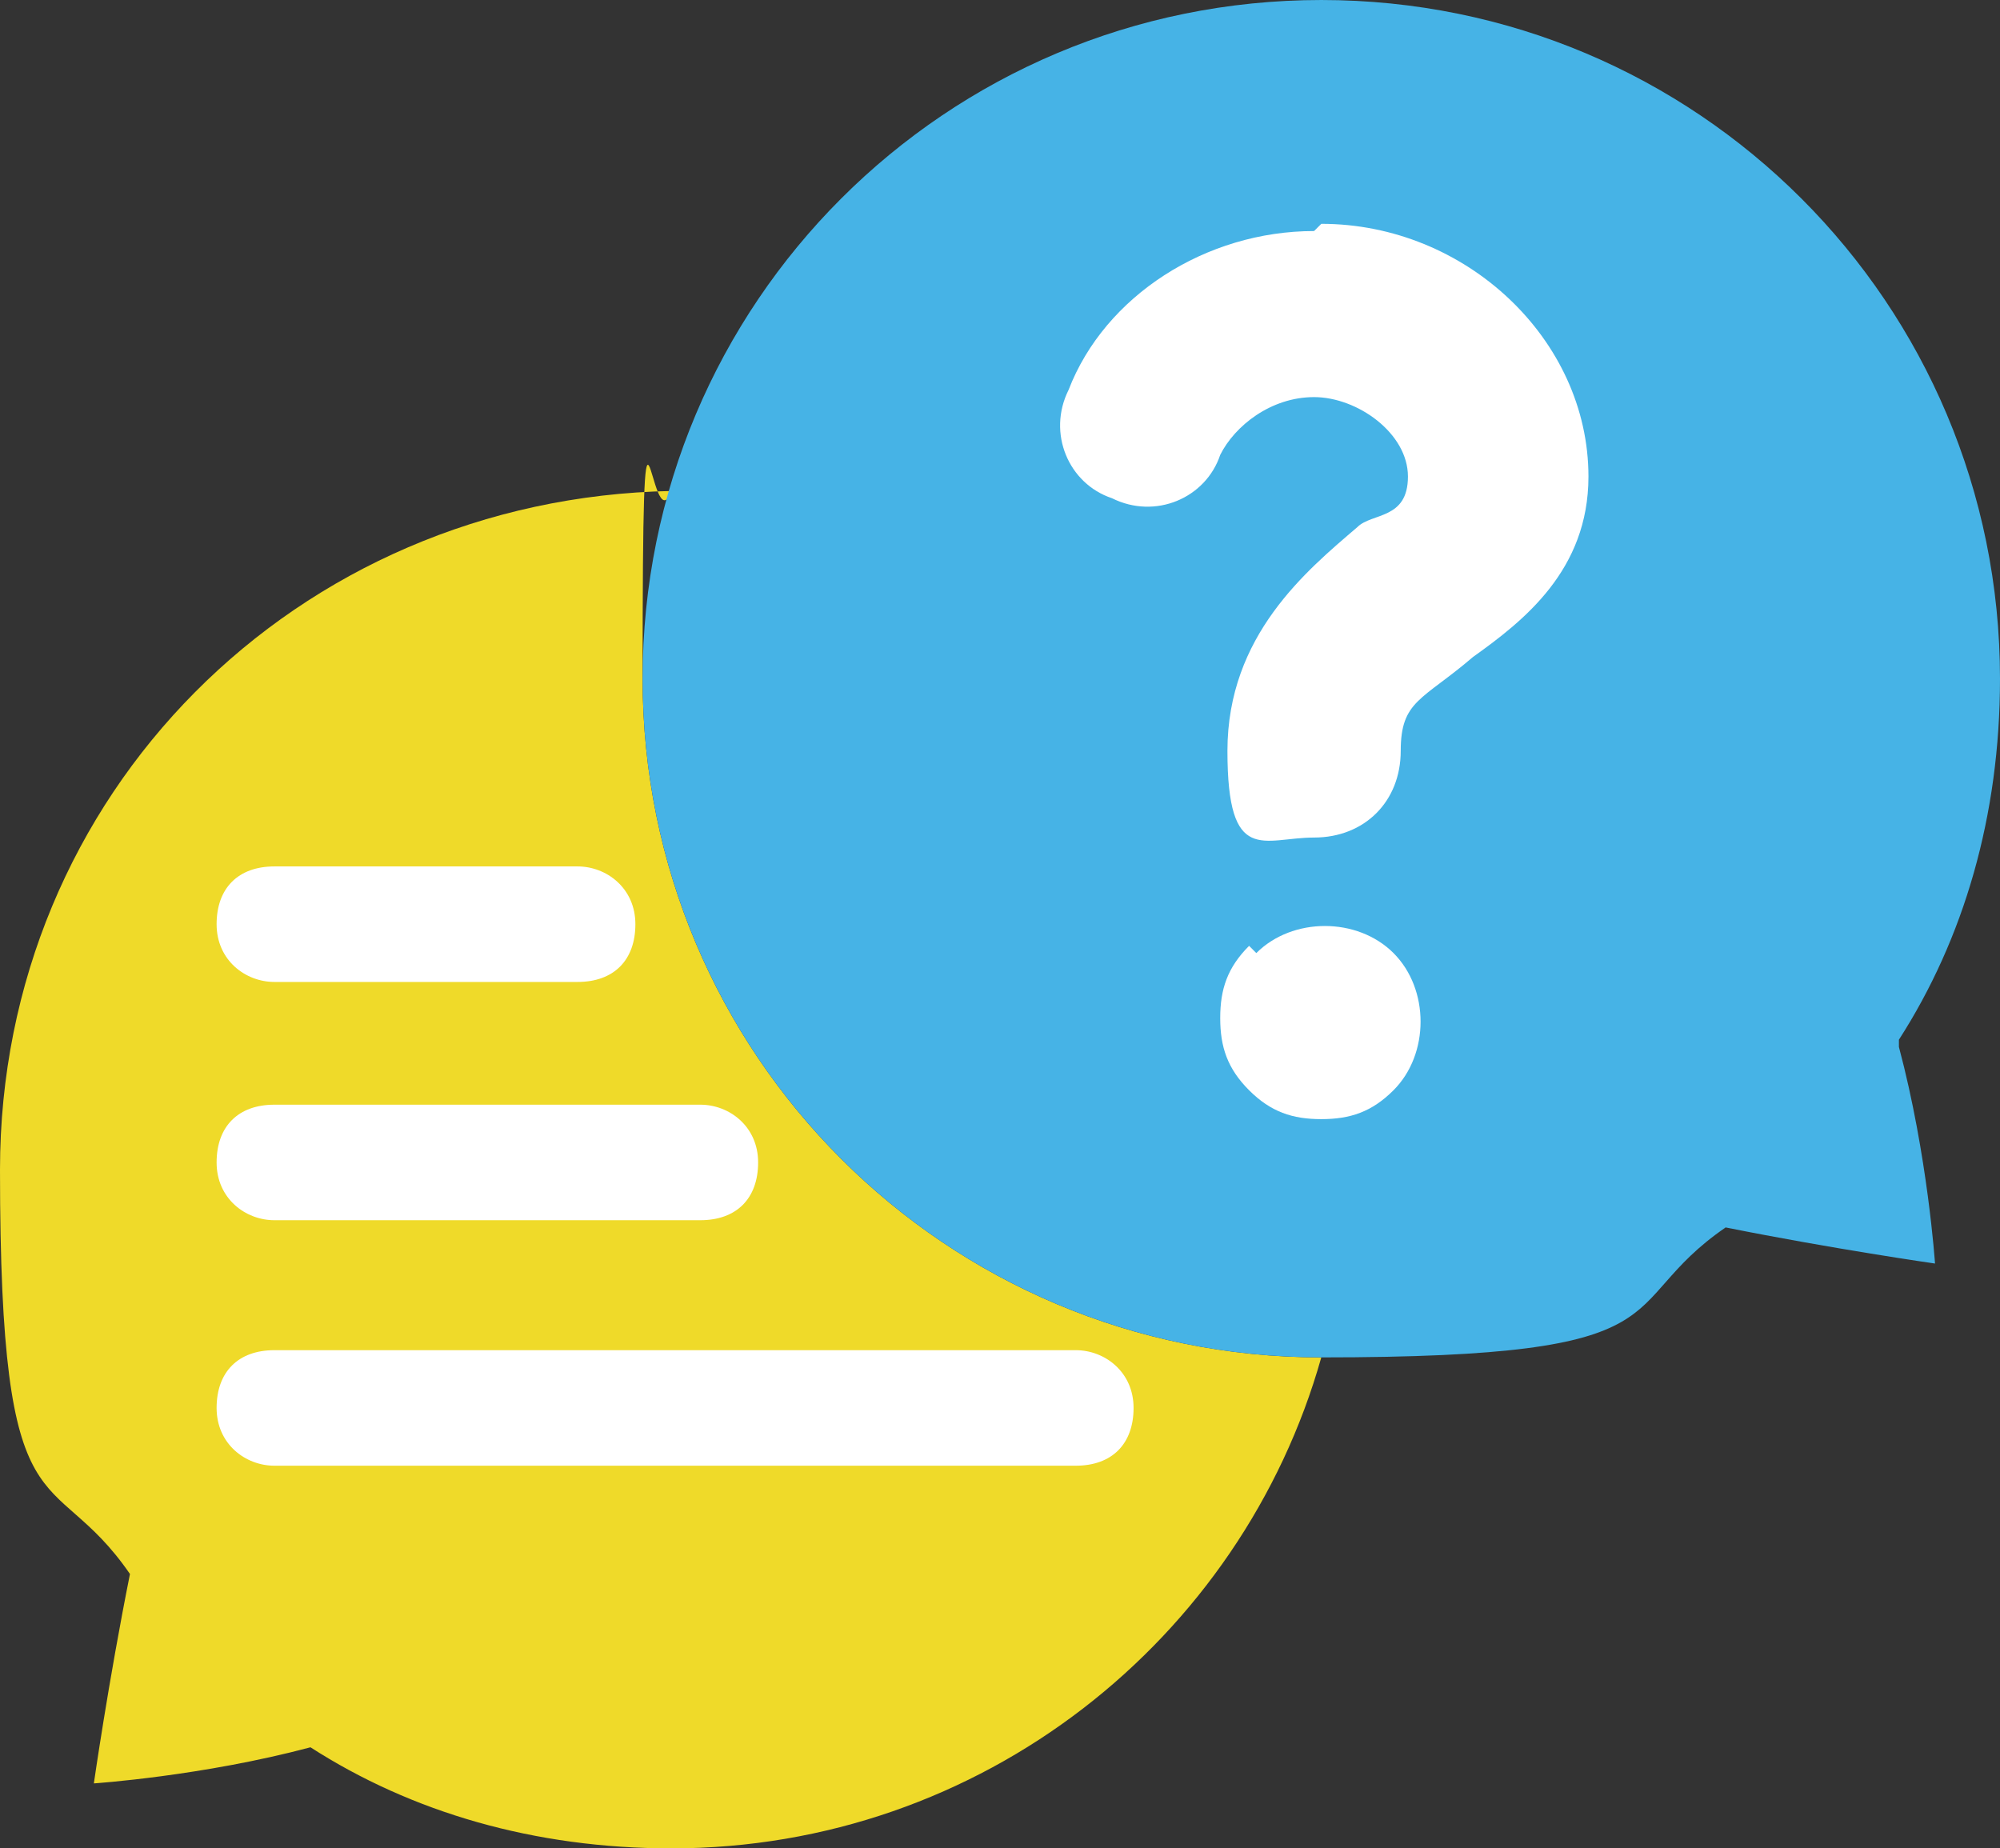
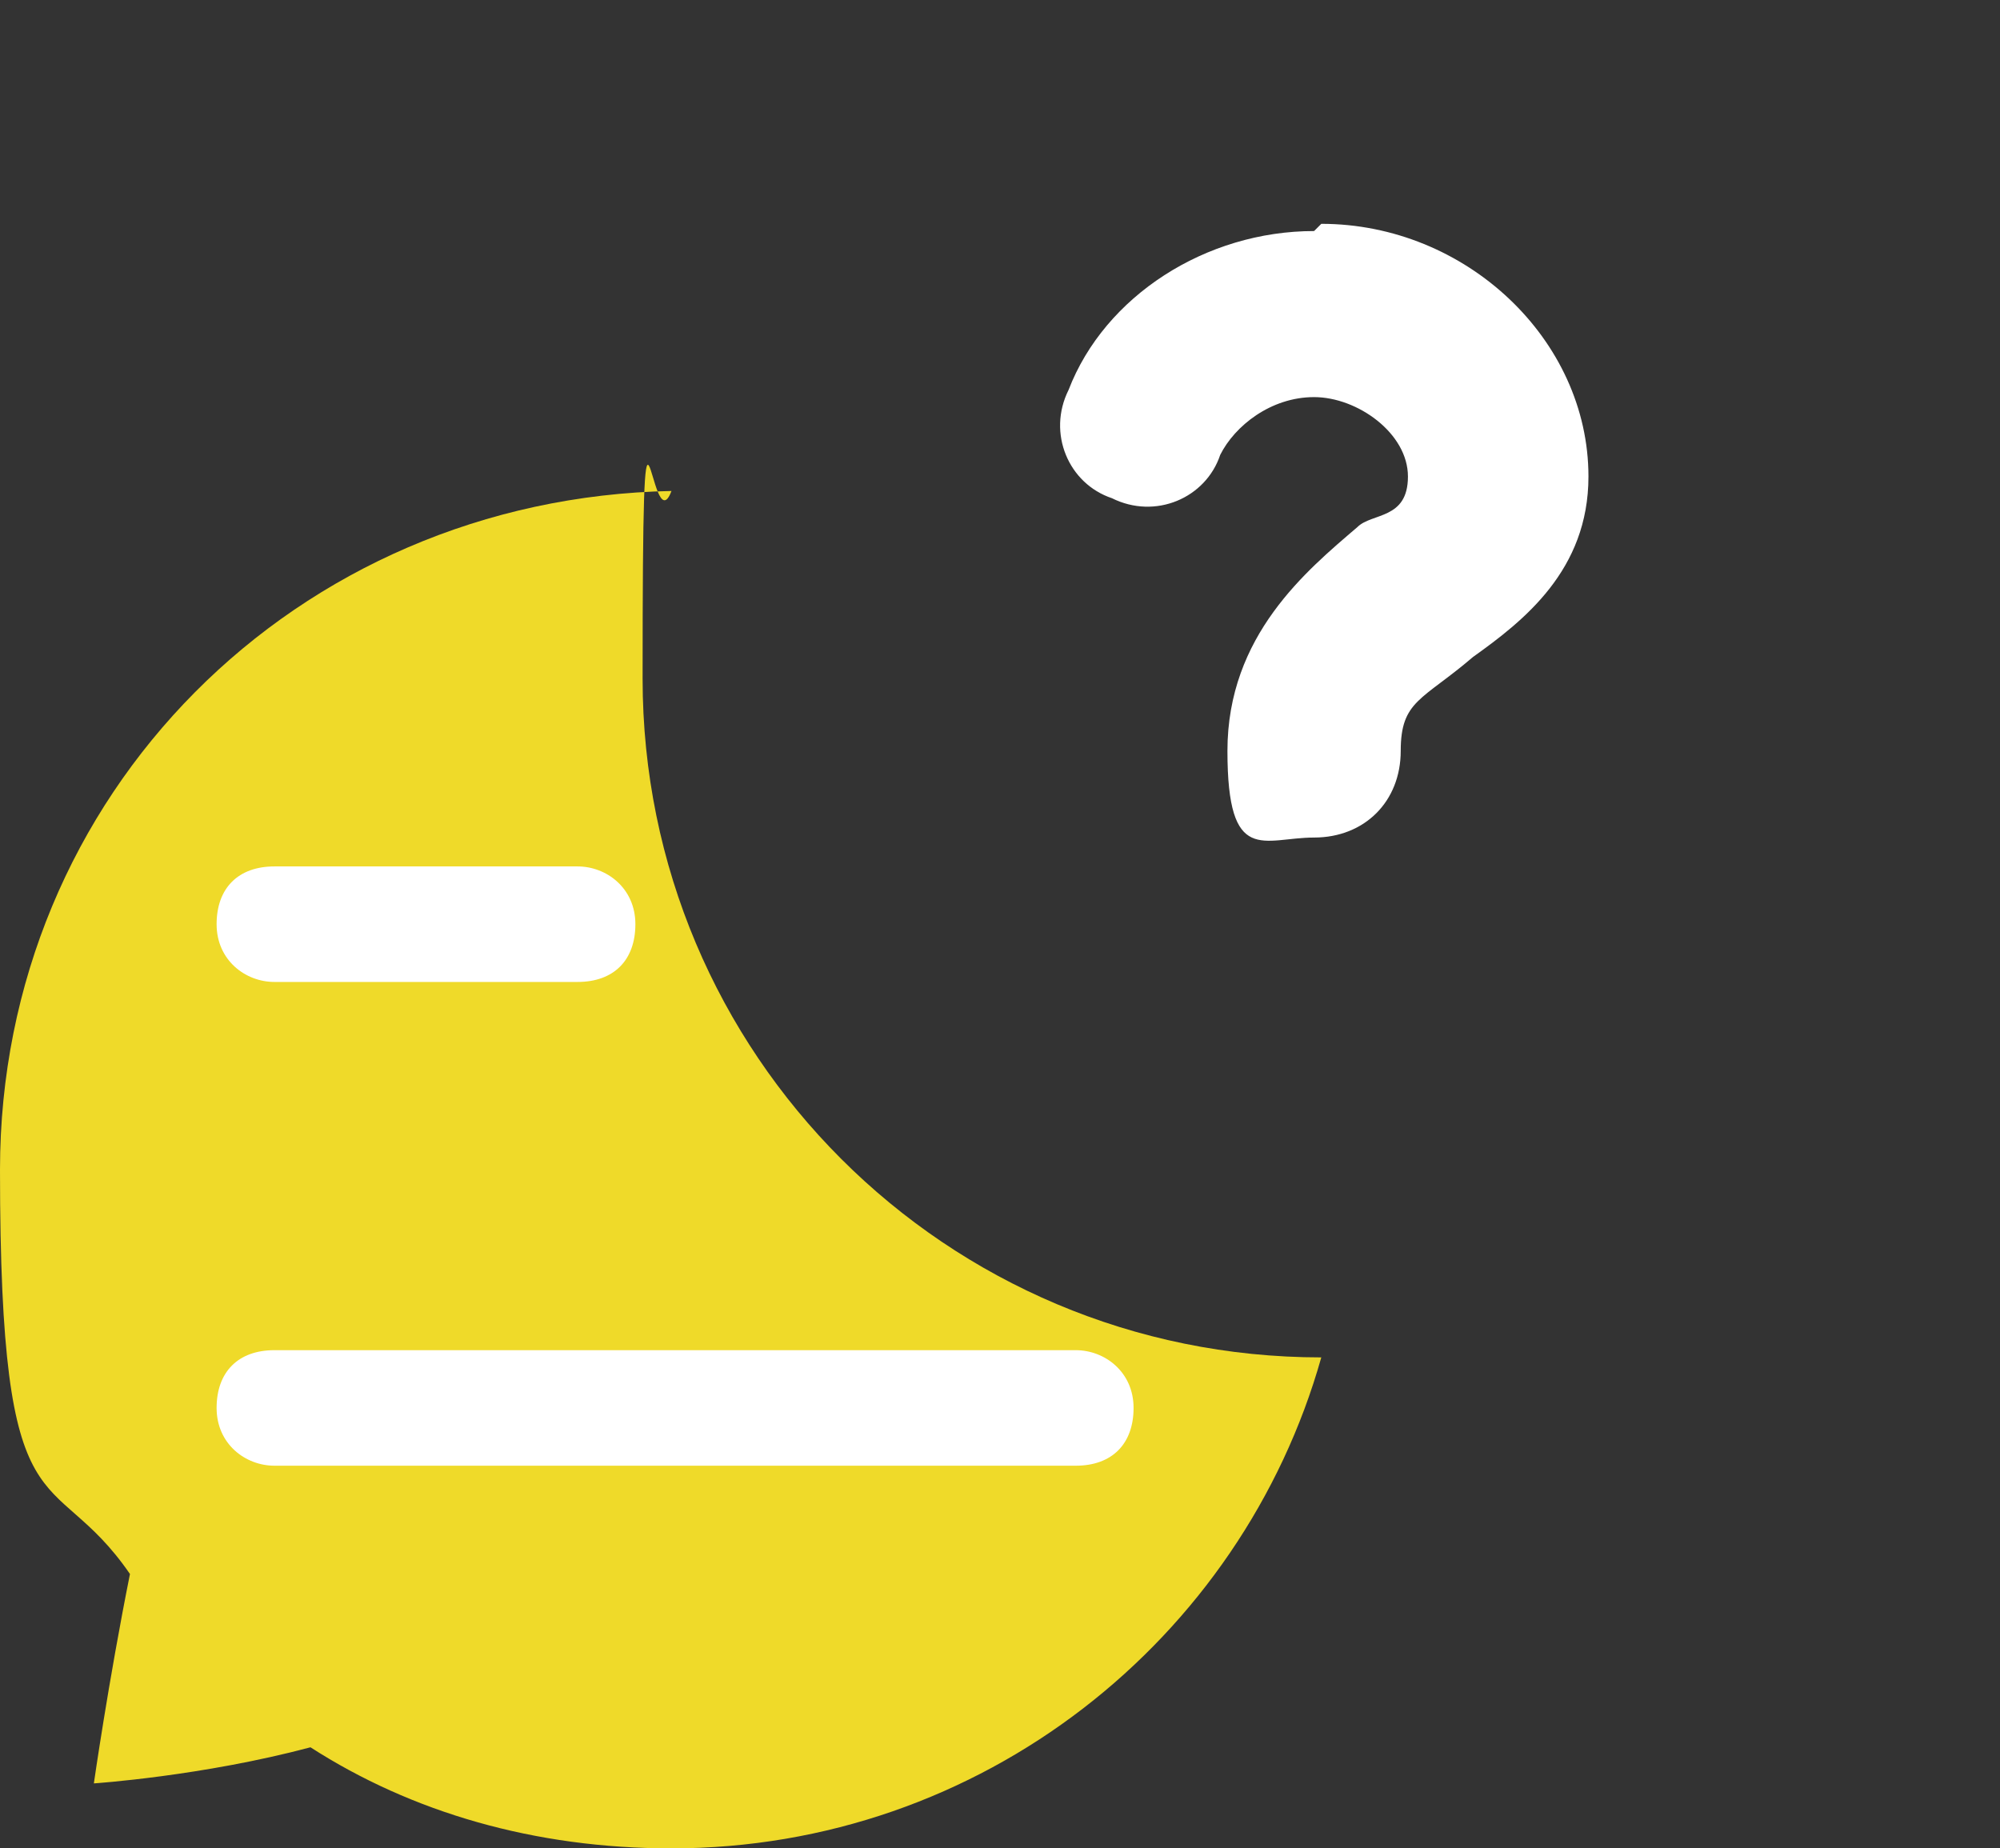
<svg xmlns="http://www.w3.org/2000/svg" id="_レイヤー_1" data-name="レイヤー_1" version="1.1" viewBox="0 0 27.7 25.6">
  <rect x="0" y="0" width="27.7" height="25.6" fill="#333333" stroke="none" />
  <defs>
    <style>
      .st0 {
        fill: #fff;
      }

      .st1 {
        fill: #46b3e6;
      }

      .st2 {
        fill: #efda29;
      }
    </style>
  </defs>
  <path class="st2" d="M18.3,18.8c-5.2,0-9.4-4.2-9.4-9.4s.1-1.8.4-2.6C4.1,6.9,0,11,0,16.2s.7,4,1.8,5.6c-.3,1.5-.5,2.9-.5,2.9,0,0,1.5-.1,3-.5,1.4.9,3.1,1.4,5,1.4,4.3,0,7.9-2.9,9-6.8,0,0,0,0-.1,0Z" />
  <path class="st0" d="M8,13.6H3.8c-.4,0-.8-.3-.8-.8s.3-.8.8-.8h4.2c.4,0,.8.3.8.8s-.3.8-.8.8Z" />
-   <path class="st0" d="M9.8,16.9H3.8c-.4,0-.8-.3-.8-.8s.3-.8.8-.8h5.9c.4,0,.8.3.8.8s-.3.8-.8.8Z" />
  <path class="st0" d="M15,20.3H3.8c-.4,0-.8-.3-.8-.8s.3-.8.8-.8h11.1c.4,0,.8.3.8.8s-.3.8-.8.8Z" />
-   <path class="st1" d="M26.3,14.4c.9-1.4,1.4-3.1,1.4-5,0-5.2-4.2-9.4-9.4-9.4s-9.4,4.2-9.4,9.4,4.2,9.4,9.4,9.4,4-.7,5.6-1.8c1.5.3,2.9.5,2.9.5,0,0-.1-1.5-.5-3Z" />
-   <path class="st0" d="M17.3,13.1c-.3.3-.4.6-.4,1s.1.7.4,1c.3.3.6.4,1,.4s.7-.1,1-.4c.5-.5.5-1.4,0-1.9-.5-.5-1.4-.5-1.9,0Z" />
  <path class="st0" d="M18.2,3.2c-1.5,0-2.9.9-3.4,2.2-.3.6,0,1.3.6,1.5.6.3,1.3,0,1.5-.6.2-.4.7-.8,1.3-.8s1.3.5,1.3,1.1-.5.5-.7.7c-.7.6-1.8,1.5-1.8,3.1s.5,1.2,1.2,1.2,1.2-.5,1.2-1.2.3-.7,1-1.3c.7-.5,1.6-1.2,1.6-2.5,0-1.9-1.7-3.5-3.7-3.5Z" />
</svg>